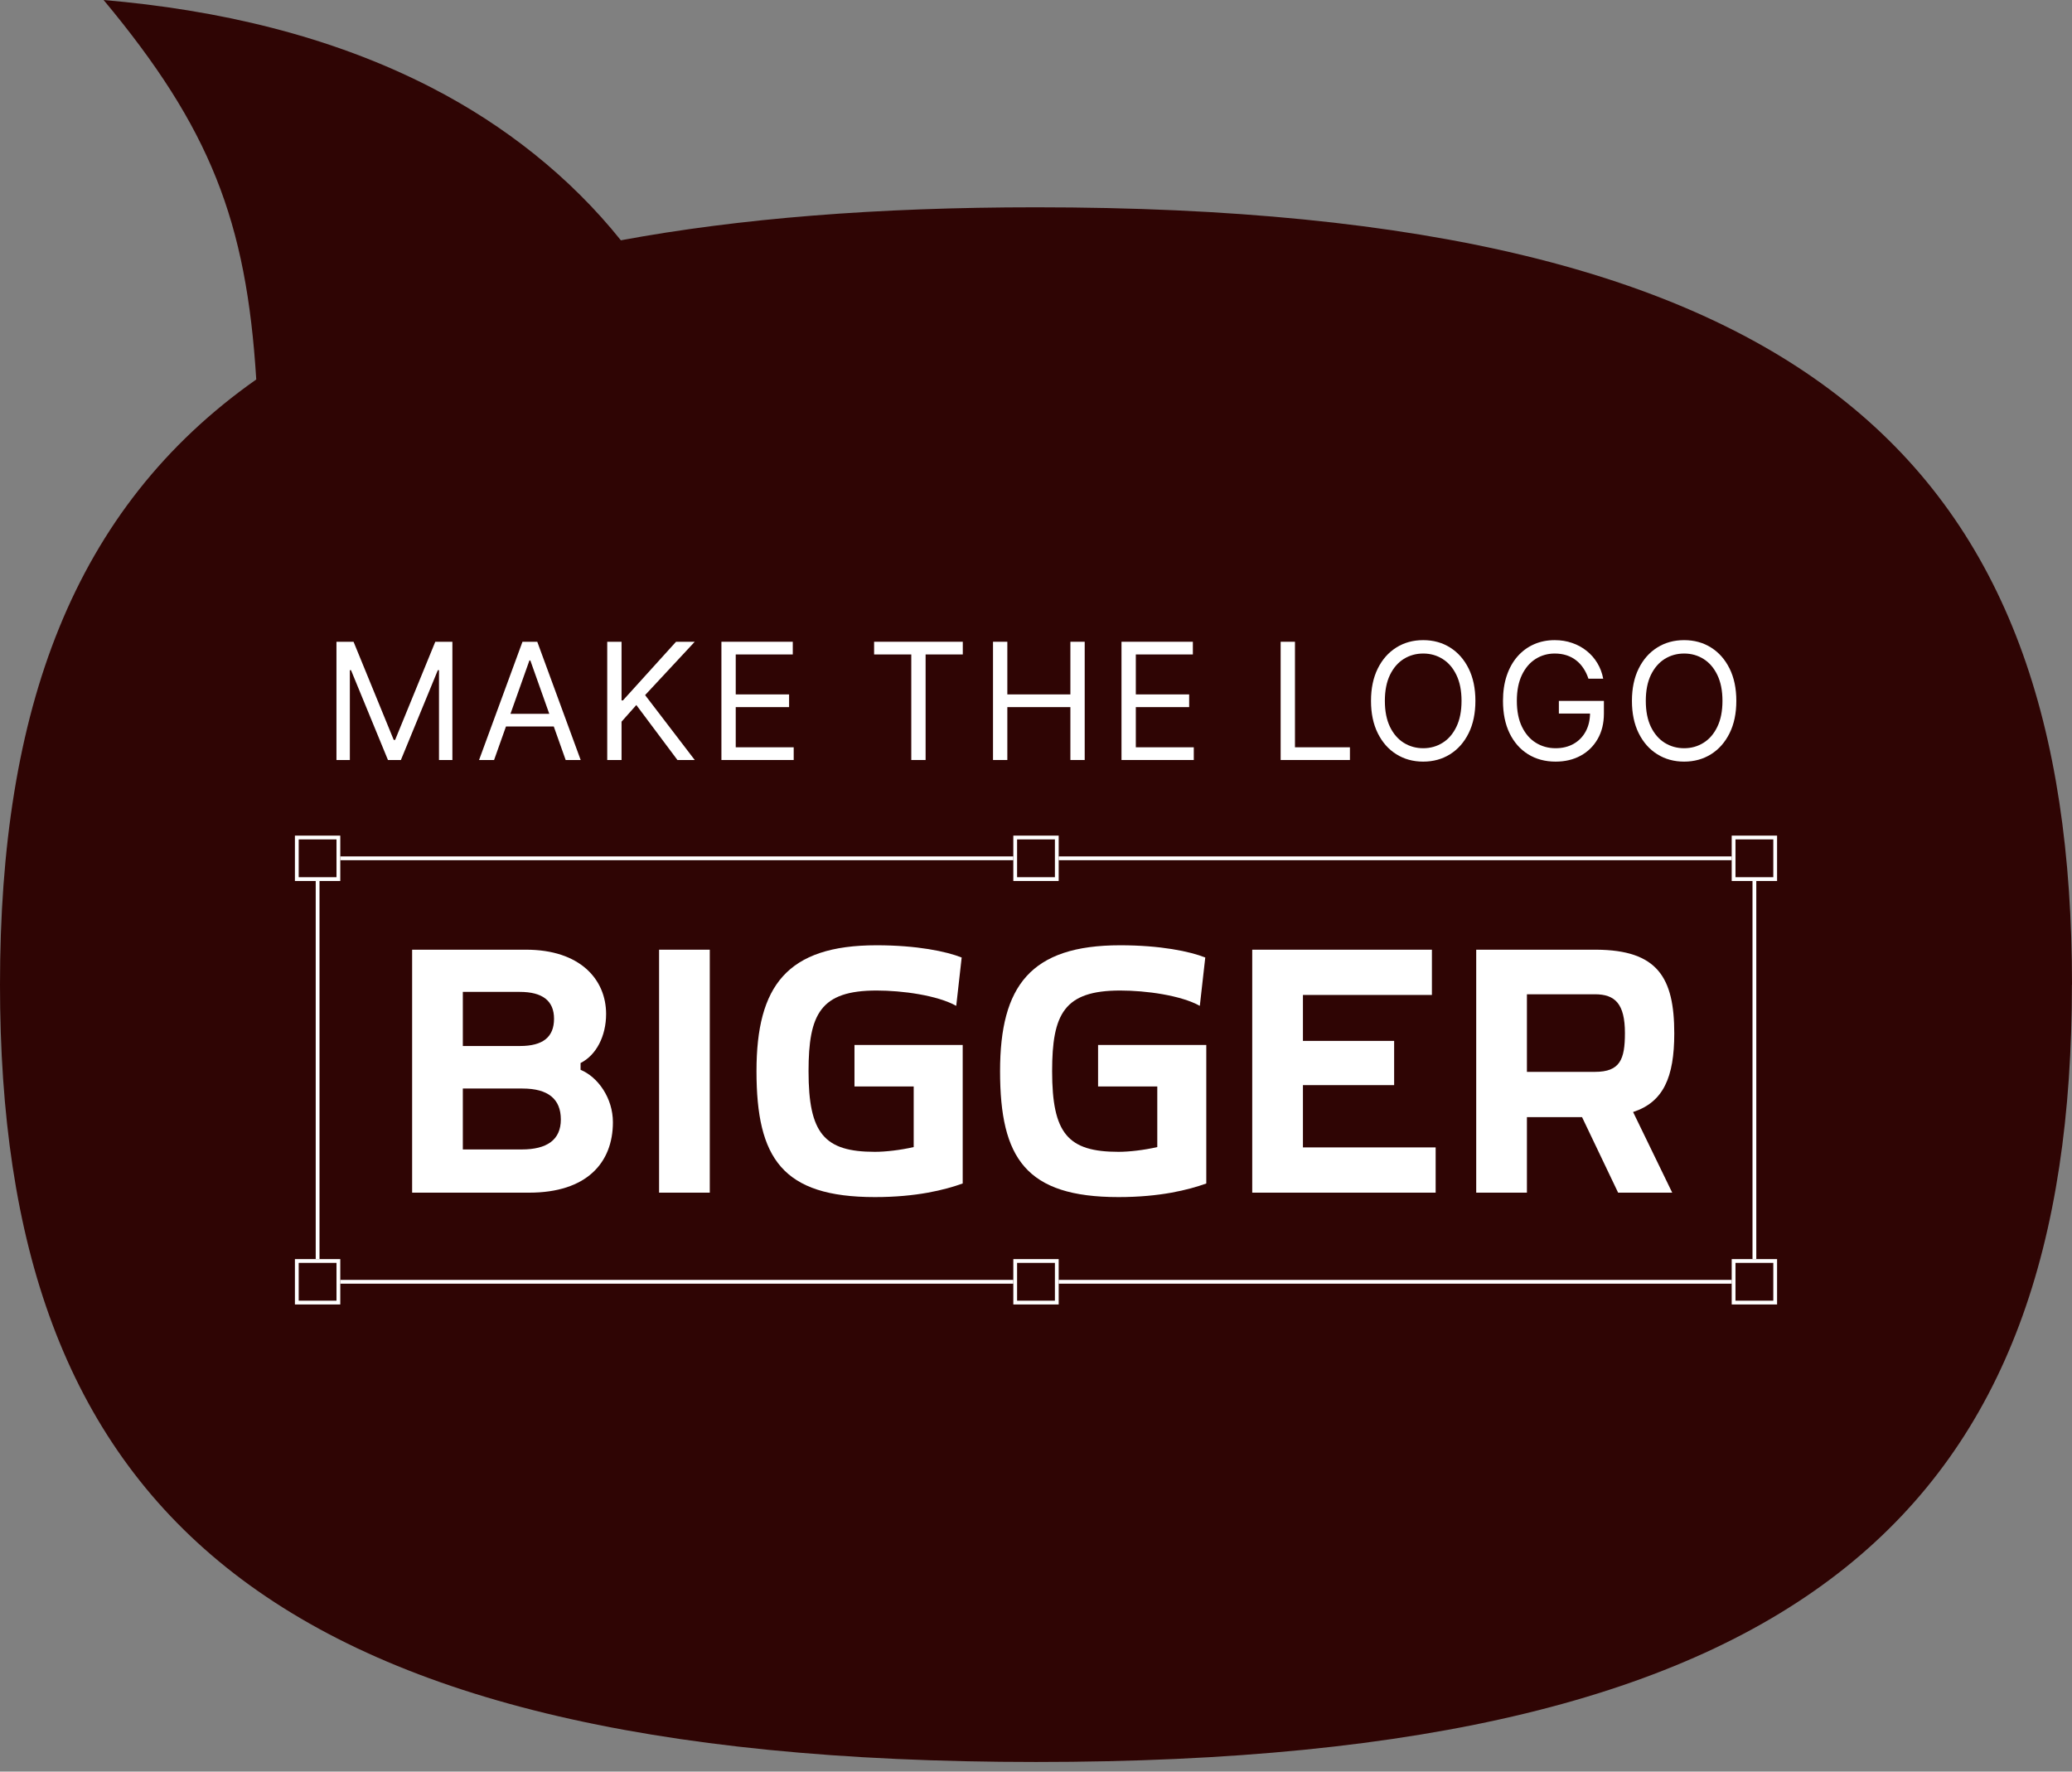
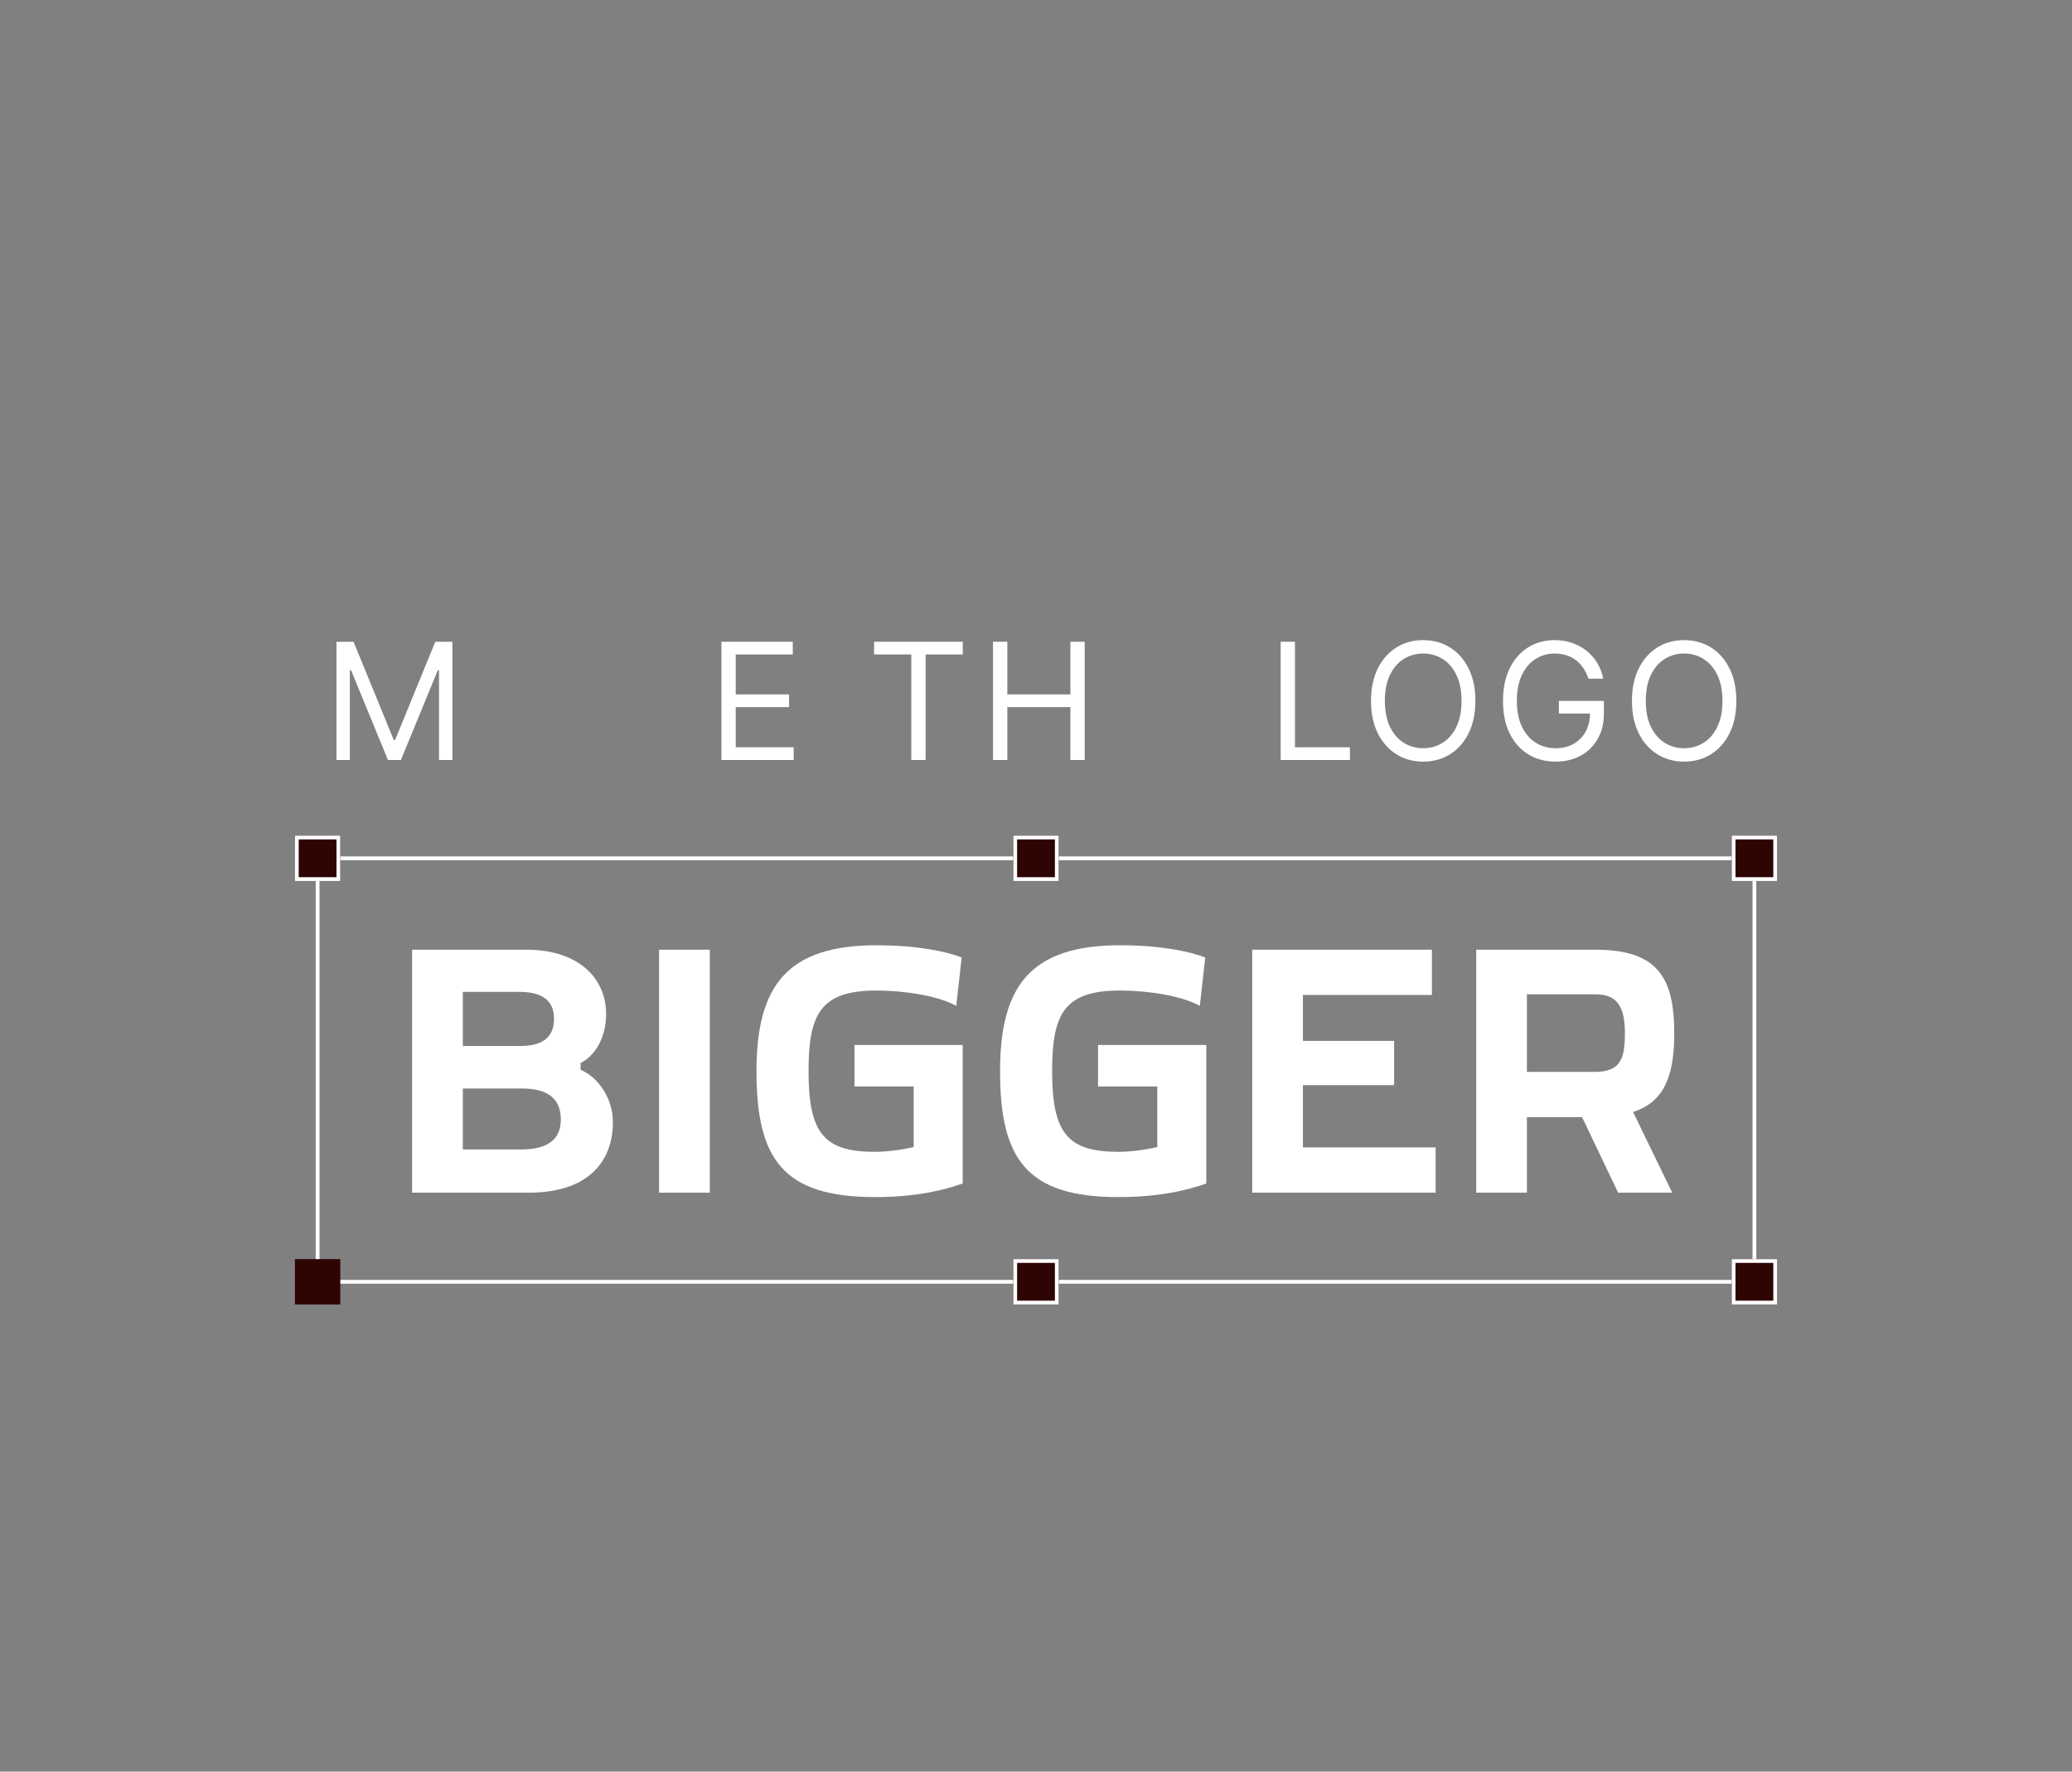
<svg xmlns="http://www.w3.org/2000/svg" width="200" height="171" viewBox="0 0 200 171" fill="none">
  <rect x="0" y="0" width="200" height="171" fill="#808080" stroke="none" />
-   <path d="M200 95.041C200 45.019 175.001 20.009 100.004 20.009C84.595 20.009 71.333 21.083 59.929 23.194C55.027 17.068 48.67 12.066 41.658 8.461C31.893 3.429 20.956 0.938 10 1.43051e-06C20.282 12.339 23.788 21.318 24.735 36.628C7.011 49.095 0 68.557 0 95.041C0 145.062 24.999 170.073 99.996 170.073C174.992 170.073 199.991 145.062 199.991 95.041H200Z" fill="#2F0504" />
  <path d="M32.477 61.944H34.126L38.005 71.418H38.139L42.017 61.944H43.667V73.358H42.374V64.686H42.263L38.696 73.358H37.448L33.881 64.686H33.77V73.358H32.477V61.944Z" fill="white" />
-   <path d="M47.691 73.358H46.242L50.433 61.944H51.86L56.05 73.358H54.602L51.191 63.75H51.102L47.691 73.358ZM48.226 68.899H54.066V70.125H48.226V68.899Z" fill="white" />
-   <path d="M58.613 73.358V61.944H59.995V67.606H60.129L65.256 61.944H67.061L62.269 67.094L67.061 73.358H65.39L61.422 68.052L59.995 69.657V73.358H58.613Z" fill="white" />
  <path d="M69.635 73.358V61.944H76.523V63.17H71.017V67.027H76.167V68.253H71.017V72.132H76.612V73.358H69.635Z" fill="white" />
  <path d="M84.373 63.17V61.944H92.933V63.17H89.344V73.358H87.962V63.17H84.373Z" fill="white" />
  <path d="M95.851 73.358V61.944H97.233V67.027H103.319V61.944H104.701V73.358H103.319V68.253H97.233V73.358H95.851Z" fill="white" />
-   <path d="M108.253 73.358V61.944H115.141V63.17H109.635V67.027H114.784V68.253H109.635V72.132H115.23V73.358H108.253Z" fill="white" />
  <path d="M123.615 73.358V61.944H124.997V72.132H130.302V73.358H123.615Z" fill="white" />
  <path d="M142.413 67.651C142.413 68.855 142.195 69.895 141.761 70.772C141.326 71.649 140.73 72.325 139.972 72.8C139.214 73.276 138.348 73.514 137.375 73.514C136.401 73.514 135.536 73.276 134.778 72.8C134.02 72.325 133.424 71.649 132.989 70.772C132.554 69.895 132.337 68.855 132.337 67.651C132.337 66.447 132.554 65.407 132.989 64.53C133.424 63.653 134.02 62.977 134.778 62.502C135.536 62.026 136.401 61.788 137.375 61.788C138.348 61.788 139.214 62.026 139.972 62.502C140.73 62.977 141.326 63.653 141.761 64.53C142.195 65.407 142.413 66.447 142.413 67.651ZM141.075 67.651C141.075 66.663 140.91 65.829 140.579 65.149C140.252 64.469 139.808 63.954 139.247 63.605C138.69 63.256 138.066 63.081 137.375 63.081C136.684 63.081 136.058 63.256 135.497 63.605C134.939 63.954 134.495 64.469 134.165 65.149C133.838 65.829 133.674 66.663 133.674 67.651C133.674 68.639 133.838 69.473 134.165 70.153C134.495 70.833 134.939 71.348 135.497 71.697C136.058 72.046 136.684 72.221 137.375 72.221C138.066 72.221 138.69 72.046 139.247 71.697C139.808 71.348 140.252 70.833 140.579 70.153C140.91 69.473 141.075 68.639 141.075 67.651Z" fill="white" />
  <path d="M153.324 65.511C153.201 65.136 153.039 64.799 152.839 64.502C152.642 64.201 152.406 63.945 152.131 63.733C151.86 63.521 151.551 63.36 151.206 63.248C150.86 63.137 150.481 63.081 150.069 63.081C149.393 63.081 148.778 63.256 148.224 63.605C147.671 63.954 147.23 64.469 146.903 65.149C146.577 65.829 146.413 66.663 146.413 67.651C146.413 68.639 146.578 69.473 146.909 70.153C147.24 70.833 147.687 71.348 148.252 71.697C148.817 72.046 149.452 72.221 150.158 72.221C150.812 72.221 151.388 72.081 151.886 71.803C152.387 71.52 152.777 71.123 153.056 70.61C153.338 70.094 153.48 69.486 153.48 68.788L153.903 68.877H150.47V67.651H154.817V68.877C154.817 69.817 154.616 70.634 154.215 71.329C153.818 72.024 153.268 72.563 152.566 72.945C151.867 73.324 151.065 73.514 150.158 73.514C149.148 73.514 148.26 73.276 147.494 72.8C146.733 72.325 146.138 71.649 145.711 70.772C145.287 69.895 145.076 68.855 145.076 67.651C145.076 66.748 145.196 65.936 145.438 65.216C145.683 64.491 146.029 63.874 146.474 63.365C146.92 62.856 147.448 62.466 148.057 62.195C148.666 61.924 149.337 61.788 150.069 61.788C150.671 61.788 151.232 61.879 151.752 62.061C152.276 62.24 152.742 62.494 153.151 62.825C153.563 63.152 153.907 63.544 154.182 64.001C154.457 64.454 154.646 64.957 154.75 65.511H153.324Z" fill="white" />
  <path d="M167.599 67.651C167.599 68.855 167.382 69.895 166.947 70.772C166.512 71.649 165.916 72.325 165.158 72.8C164.4 73.276 163.534 73.514 162.561 73.514C161.588 73.514 160.722 73.276 159.964 72.8C159.206 72.325 158.61 71.649 158.175 70.772C157.74 69.895 157.523 68.855 157.523 67.651C157.523 66.447 157.74 65.407 158.175 64.53C158.61 63.653 159.206 62.977 159.964 62.502C160.722 62.026 161.588 61.788 162.561 61.788C163.534 61.788 164.4 62.026 165.158 62.502C165.916 62.977 166.512 63.653 166.947 64.53C167.382 65.407 167.599 66.447 167.599 67.651ZM166.261 67.651C166.261 66.663 166.096 65.829 165.765 65.149C165.438 64.469 164.994 63.954 164.433 63.605C163.876 63.256 163.252 63.081 162.561 63.081C161.87 63.081 161.244 63.256 160.683 63.605C160.126 63.954 159.682 64.469 159.351 65.149C159.024 65.829 158.861 66.663 158.861 67.651C158.861 68.639 159.024 69.473 159.351 70.153C159.682 70.833 160.126 71.348 160.683 71.697C161.244 72.046 161.87 72.221 162.561 72.221C163.252 72.221 163.876 72.046 164.433 71.697C164.994 71.348 165.438 70.833 165.765 70.153C166.096 69.473 166.261 68.639 166.261 67.651Z" fill="white" />
  <path d="M56.04 103.263C57.716 103.953 59.161 105.989 59.161 108.321C59.161 112.23 56.632 115.12 51.081 115.12H39.781V91.668H50.785C55.975 91.668 58.504 94.525 58.504 97.876C58.504 100.011 57.551 101.85 56.04 102.606V103.263ZM44.675 110.949H50.358C52.789 110.949 54.135 110.029 54.135 108.058C54.135 106.088 52.92 105.069 50.424 105.069H44.675V110.949ZM44.675 100.964H50.194C52.394 100.964 53.478 100.109 53.478 98.336C53.478 96.595 52.361 95.741 50.161 95.741H44.675V100.964Z" fill="white" />
  <path d="M68.512 91.668V115.12H63.618V91.668H68.512Z" fill="white" />
  <path d="M92.925 114.234C91.184 114.858 88.457 115.547 84.45 115.547C75.516 115.547 73.02 111.803 73.02 103.394C73.02 95.15 75.976 91.241 84.615 91.241C88.49 91.241 91.348 91.832 92.826 92.423L92.301 97.088C90.461 96.069 87.111 95.609 84.615 95.609C79.195 95.609 78.045 97.876 78.045 103.394C78.045 109.405 79.556 111.179 84.45 111.179C85.469 111.179 86.914 111.015 88.195 110.719V104.872H82.479V100.865H92.925V114.234Z" fill="white" />
  <path d="M116.437 114.234C114.696 114.858 111.97 115.547 107.963 115.547C99.028 115.547 96.532 111.803 96.532 103.394C96.532 95.15 99.488 91.241 108.127 91.241C112.003 91.241 114.86 91.832 116.338 92.423L115.813 97.088C113.974 96.069 110.623 95.609 108.127 95.609C102.707 95.609 101.557 97.876 101.557 103.394C101.557 109.405 103.068 111.179 107.963 111.179C108.981 111.179 110.426 111.015 111.707 110.719V104.872H105.992V100.865H116.437V114.234Z" fill="white" />
  <path d="M138.576 110.752V115.12H120.872V91.668H138.215V96.037H125.766V100.471H134.569V104.741H125.766V110.752H138.576Z" fill="white" />
  <path d="M154.087 91.668C159.999 91.701 161.609 94.361 161.609 99.748C161.609 103.985 160.558 106.383 157.634 107.336L161.412 115.12H156.189L152.707 107.828H147.386V115.12H142.492V91.668H154.087ZM147.386 103.46H153.956C156.386 103.46 156.846 102.245 156.846 99.715C156.846 96.891 155.894 95.971 153.956 95.971H147.386V103.46Z" fill="white" />
  <path d="M169.526 82.664V123.905H30.475V82.664H169.526ZM30.84 123.54H169.161V83.029H30.84V123.54Z" fill="white" />
  <path d="M28.467 121.533H32.846V125.912H28.467V121.533Z" fill="#2F0504" />
-   <path d="M32.846 121.533V125.912H28.467V121.533H32.846ZM28.832 125.547H32.481V121.898H28.832V125.547Z" fill="white" />
  <path d="M28.467 80.657H32.846V85.037H28.467V80.657Z" fill="#2F0504" />
  <path d="M32.846 80.657V85.037H28.467V80.657H32.846ZM28.832 84.671H32.481V81.022H28.832V84.671Z" fill="white" />
  <path d="M97.811 121.533H102.19V125.912H97.811V121.533Z" fill="#2F0504" />
  <path d="M102.19 121.533V125.912H97.811V121.533H102.19ZM98.175 125.547H101.825V121.898H98.175V125.547Z" fill="white" />
  <path d="M97.811 80.657H102.19V85.037H97.811V80.657Z" fill="#2F0504" />
  <path d="M102.19 80.657V85.037H97.811V80.657H102.19ZM98.175 84.671H101.825V81.022H98.175V84.671Z" fill="white" />
  <path d="M167.153 121.533H171.533V125.912H167.153V121.533Z" fill="#2F0504" />
  <path d="M171.533 121.533V125.912H167.153V121.533H171.533ZM167.518 125.547H171.168V121.898H167.518V125.547Z" fill="white" />
  <path d="M167.153 80.657H171.533V85.037H167.153V80.657Z" fill="#2F0504" />
  <path d="M171.533 80.657V85.037H167.153V80.657H171.533ZM167.518 84.671H171.168V81.022H167.518V84.671Z" fill="white" />
</svg>